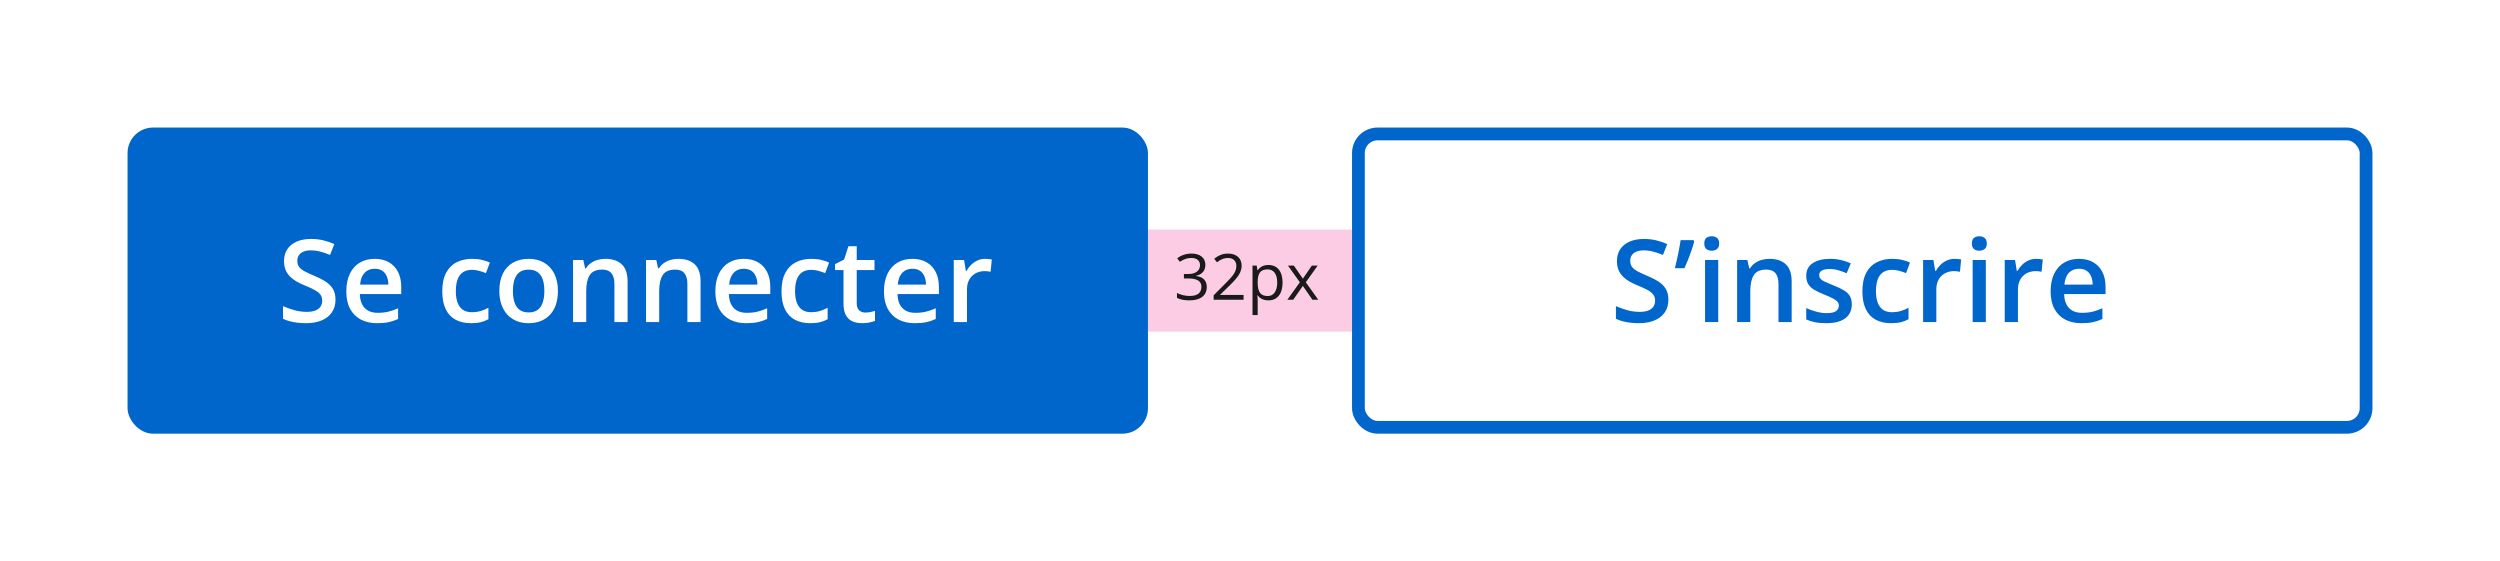
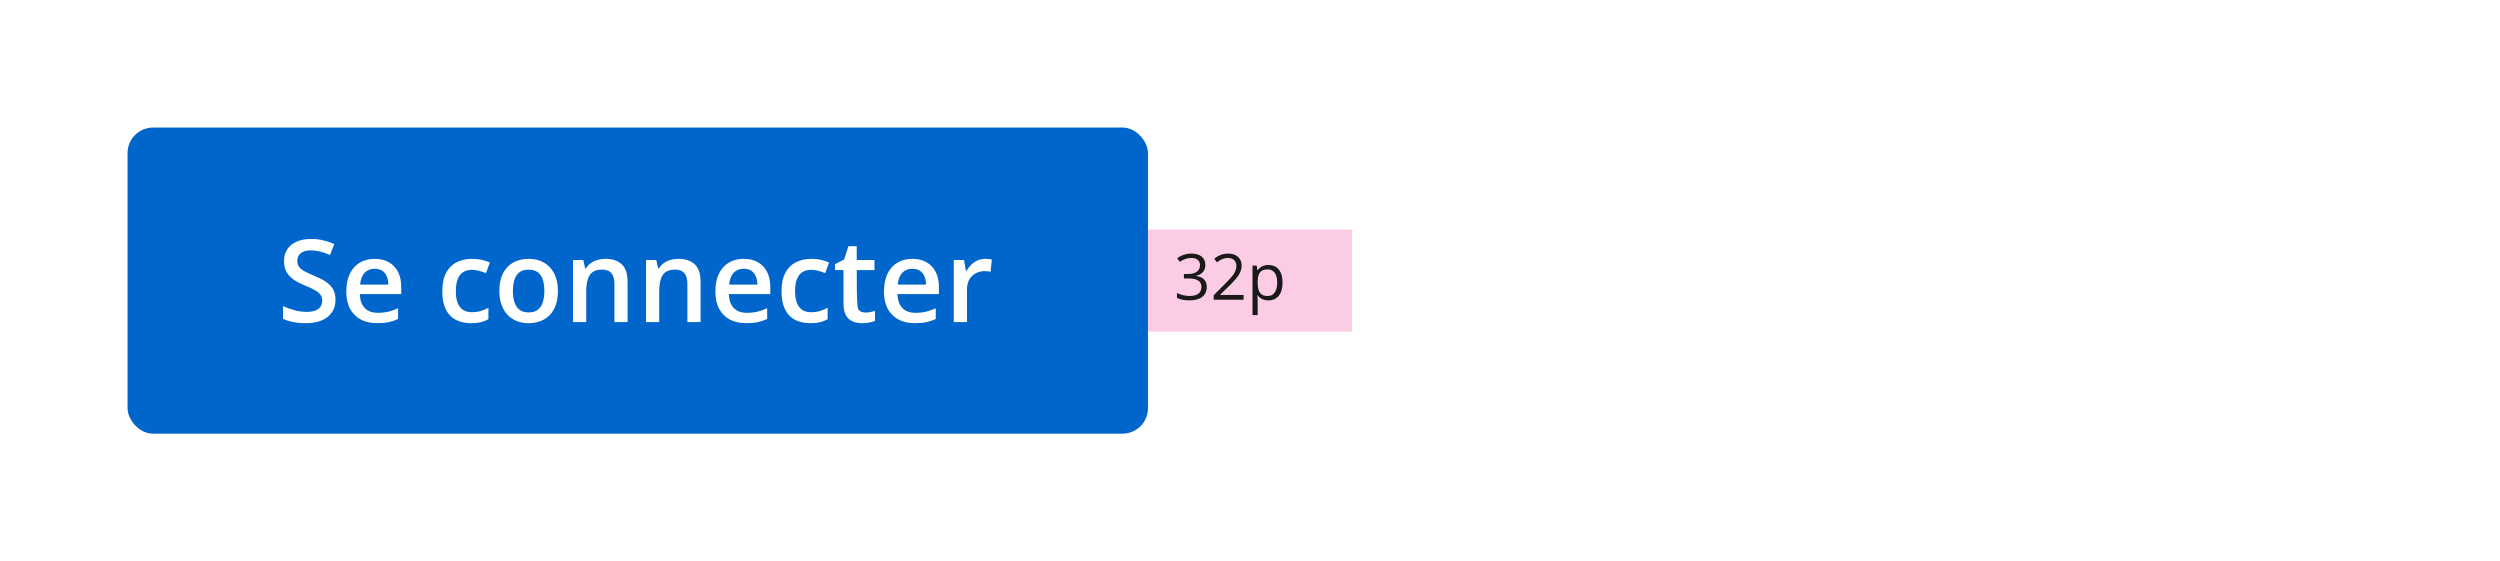
<svg xmlns="http://www.w3.org/2000/svg" width="392" height="88" viewBox="0 0 392 88" fill="none">
-   <rect width="392" height="88" fill="white" />
  <rect x="20" y="20" width="160" height="48" rx="4" fill="#0066CC" />
-   <path d="M52.605 47.002C52.605 47.764 52.418 48.42 52.043 48.971C51.674 49.522 51.141 49.943 50.443 50.236C49.752 50.529 48.926 50.676 47.965 50.676C47.496 50.676 47.048 50.649 46.62 50.597C46.192 50.544 45.788 50.468 45.407 50.368C45.032 50.263 44.69 50.137 44.379 49.99V48.004C44.9 48.232 45.483 48.44 46.128 48.628C46.773 48.81 47.429 48.9 48.097 48.9C48.642 48.9 49.093 48.83 49.45 48.69C49.813 48.543 50.083 48.338 50.259 48.074C50.435 47.805 50.523 47.491 50.523 47.134C50.523 46.753 50.42 46.431 50.215 46.167C50.01 45.903 49.699 45.663 49.283 45.446C48.873 45.224 48.357 44.986 47.736 44.734C47.315 44.565 46.91 44.371 46.523 44.154C46.143 43.938 45.803 43.683 45.504 43.39C45.205 43.097 44.968 42.751 44.792 42.352C44.622 41.948 44.537 41.474 44.537 40.929C44.537 40.202 44.71 39.581 45.056 39.065C45.407 38.55 45.899 38.154 46.532 37.879C47.171 37.603 47.915 37.466 48.765 37.466C49.438 37.466 50.071 37.536 50.663 37.677C51.261 37.817 51.847 38.017 52.421 38.274L51.753 39.971C51.226 39.754 50.713 39.581 50.215 39.452C49.723 39.323 49.219 39.259 48.703 39.259C48.258 39.259 47.88 39.326 47.569 39.461C47.259 39.596 47.022 39.786 46.857 40.032C46.699 40.273 46.62 40.56 46.62 40.894C46.62 41.269 46.711 41.585 46.893 41.843C47.08 42.095 47.367 42.326 47.754 42.537C48.147 42.748 48.65 42.982 49.266 43.24C49.975 43.533 50.575 43.841 51.067 44.163C51.565 44.485 51.946 44.872 52.21 45.323C52.474 45.769 52.605 46.328 52.605 47.002ZM58.749 40.586C59.616 40.586 60.36 40.765 60.981 41.122C61.602 41.48 62.08 41.986 62.414 42.643C62.748 43.299 62.915 44.084 62.915 44.998V46.105H56.42C56.443 47.049 56.695 47.775 57.176 48.285C57.662 48.795 58.342 49.05 59.215 49.05C59.836 49.05 60.393 48.991 60.885 48.874C61.383 48.751 61.895 48.572 62.423 48.338V50.017C61.937 50.245 61.441 50.412 60.938 50.518C60.434 50.623 59.83 50.676 59.127 50.676C58.172 50.676 57.331 50.491 56.605 50.122C55.884 49.747 55.318 49.19 54.908 48.452C54.504 47.714 54.302 46.797 54.302 45.701C54.302 44.611 54.486 43.685 54.855 42.924C55.225 42.162 55.743 41.582 56.411 41.184C57.079 40.785 57.858 40.586 58.749 40.586ZM58.749 42.142C58.099 42.142 57.571 42.352 57.167 42.774C56.769 43.196 56.534 43.815 56.464 44.629H60.894C60.888 44.143 60.806 43.712 60.648 43.337C60.495 42.962 60.261 42.669 59.944 42.458C59.634 42.247 59.235 42.142 58.749 42.142ZM73.84 50.676C72.92 50.676 72.123 50.497 71.449 50.14C70.775 49.782 70.257 49.234 69.894 48.496C69.53 47.758 69.349 46.82 69.349 45.684C69.349 44.5 69.548 43.533 69.946 42.783C70.345 42.033 70.895 41.48 71.599 41.122C72.308 40.765 73.119 40.586 74.033 40.586C74.613 40.586 75.138 40.645 75.606 40.762C76.081 40.873 76.482 41.011 76.811 41.175L76.195 42.827C75.838 42.681 75.472 42.558 75.097 42.458C74.722 42.358 74.361 42.309 74.016 42.309C73.447 42.309 72.973 42.435 72.592 42.687C72.217 42.938 71.936 43.313 71.748 43.812C71.566 44.31 71.476 44.928 71.476 45.666C71.476 46.381 71.569 46.984 71.757 47.477C71.944 47.963 72.223 48.332 72.592 48.584C72.961 48.83 73.415 48.953 73.954 48.953C74.487 48.953 74.965 48.889 75.387 48.76C75.809 48.631 76.207 48.464 76.582 48.259V50.052C76.213 50.263 75.817 50.418 75.395 50.518C74.974 50.623 74.455 50.676 73.84 50.676ZM87.481 45.613C87.481 46.422 87.375 47.14 87.164 47.767C86.953 48.394 86.645 48.924 86.241 49.357C85.837 49.785 85.351 50.113 84.782 50.342C84.214 50.565 83.572 50.676 82.857 50.676C82.189 50.676 81.577 50.565 81.02 50.342C80.464 50.113 79.981 49.785 79.57 49.357C79.166 48.924 78.853 48.394 78.63 47.767C78.407 47.14 78.296 46.422 78.296 45.613C78.296 44.541 78.481 43.633 78.85 42.889C79.225 42.139 79.758 41.567 80.449 41.175C81.141 40.782 81.964 40.586 82.919 40.586C83.815 40.586 84.606 40.782 85.292 41.175C85.978 41.567 86.514 42.139 86.9 42.889C87.287 43.639 87.481 44.547 87.481 45.613ZM80.423 45.613C80.423 46.322 80.508 46.929 80.678 47.433C80.853 47.937 81.123 48.323 81.486 48.593C81.85 48.856 82.318 48.988 82.893 48.988C83.467 48.988 83.936 48.856 84.299 48.593C84.662 48.323 84.929 47.937 85.099 47.433C85.269 46.929 85.353 46.322 85.353 45.613C85.353 44.904 85.269 44.304 85.099 43.812C84.929 43.313 84.662 42.935 84.299 42.678C83.936 42.414 83.464 42.282 82.884 42.282C82.028 42.282 81.404 42.569 81.012 43.144C80.619 43.718 80.423 44.541 80.423 45.613ZM94.925 40.586C96.02 40.586 96.873 40.87 97.482 41.438C98.098 42.001 98.405 42.906 98.405 44.154V50.5H96.34V44.541C96.34 43.785 96.185 43.22 95.874 42.845C95.564 42.464 95.083 42.273 94.433 42.273C93.489 42.273 92.833 42.563 92.464 43.144C92.101 43.724 91.919 44.565 91.919 45.666V50.5H89.853V40.77H91.462L91.752 42.089H91.866C92.077 41.749 92.338 41.471 92.648 41.254C92.965 41.031 93.316 40.864 93.703 40.753C94.096 40.642 94.503 40.586 94.925 40.586ZM106.368 40.586C107.464 40.586 108.316 40.87 108.926 41.438C109.541 42.001 109.849 42.906 109.849 44.154V50.5H107.783V44.541C107.783 43.785 107.628 43.22 107.317 42.845C107.007 42.464 106.526 42.273 105.876 42.273C104.933 42.273 104.276 42.563 103.907 43.144C103.544 43.724 103.362 44.565 103.362 45.666V50.5H101.297V40.77H102.905L103.195 42.089H103.31C103.521 41.749 103.781 41.471 104.092 41.254C104.408 41.031 104.76 40.864 105.146 40.753C105.539 40.642 105.946 40.586 106.368 40.586ZM116.616 40.586C117.483 40.586 118.228 40.765 118.849 41.122C119.47 41.48 119.947 41.986 120.281 42.643C120.615 43.299 120.782 44.084 120.782 44.998V46.105H114.287C114.311 47.049 114.562 47.775 115.043 48.285C115.529 48.795 116.209 49.05 117.082 49.05C117.703 49.05 118.26 48.991 118.752 48.874C119.25 48.751 119.763 48.572 120.29 48.338V50.017C119.804 50.245 119.309 50.412 118.805 50.518C118.301 50.623 117.697 50.676 116.994 50.676C116.039 50.676 115.198 50.491 114.472 50.122C113.751 49.747 113.186 49.19 112.775 48.452C112.371 47.714 112.169 46.797 112.169 45.701C112.169 44.611 112.354 43.685 112.723 42.924C113.092 42.162 113.61 41.582 114.278 41.184C114.946 40.785 115.726 40.586 116.616 40.586ZM116.616 42.142C115.966 42.142 115.438 42.352 115.034 42.774C114.636 43.196 114.401 43.815 114.331 44.629H118.761C118.755 44.143 118.673 43.712 118.515 43.337C118.362 42.962 118.128 42.669 117.812 42.458C117.501 42.247 117.103 42.142 116.616 42.142ZM127.031 50.676C126.111 50.676 125.314 50.497 124.641 50.14C123.967 49.782 123.448 49.234 123.085 48.496C122.722 47.758 122.54 46.82 122.54 45.684C122.54 44.5 122.739 43.533 123.138 42.783C123.536 42.033 124.087 41.48 124.79 41.122C125.499 40.765 126.311 40.586 127.225 40.586C127.805 40.586 128.329 40.645 128.798 40.762C129.272 40.873 129.674 41.011 130.002 41.175L129.387 42.827C129.029 42.681 128.663 42.558 128.288 42.458C127.913 42.358 127.553 42.309 127.207 42.309C126.639 42.309 126.164 42.435 125.783 42.687C125.408 42.938 125.127 43.313 124.939 43.812C124.758 44.31 124.667 44.928 124.667 45.666C124.667 46.381 124.761 46.984 124.948 47.477C125.136 47.963 125.414 48.332 125.783 48.584C126.152 48.83 126.606 48.953 127.146 48.953C127.679 48.953 128.156 48.889 128.578 48.76C129 48.631 129.398 48.464 129.773 48.259V50.052C129.404 50.263 129.009 50.418 128.587 50.518C128.165 50.623 127.646 50.676 127.031 50.676ZM135.68 49.006C135.949 49.006 136.216 48.982 136.479 48.935C136.743 48.883 136.983 48.821 137.2 48.751V50.315C136.972 50.415 136.676 50.5 136.312 50.57C135.949 50.641 135.571 50.676 135.179 50.676C134.628 50.676 134.133 50.585 133.693 50.403C133.254 50.216 132.905 49.897 132.647 49.445C132.39 48.994 132.261 48.37 132.261 47.573V42.344H130.934V41.421L132.357 40.691L133.034 38.608H134.335V40.77H137.121V42.344H134.335V47.547C134.335 48.039 134.458 48.405 134.704 48.645C134.95 48.886 135.275 49.006 135.68 49.006ZM143.054 40.586C143.921 40.586 144.665 40.765 145.286 41.122C145.907 41.48 146.385 41.986 146.719 42.643C147.053 43.299 147.22 44.084 147.22 44.998V46.105H140.725C140.748 47.049 141 47.775 141.48 48.285C141.967 48.795 142.646 49.05 143.52 49.05C144.141 49.05 144.697 48.991 145.189 48.874C145.688 48.751 146.2 48.572 146.728 48.338V50.017C146.241 50.245 145.746 50.412 145.242 50.518C144.738 50.623 144.135 50.676 143.432 50.676C142.477 50.676 141.636 50.491 140.909 50.122C140.188 49.747 139.623 49.19 139.213 48.452C138.809 47.714 138.606 46.797 138.606 45.701C138.606 44.611 138.791 43.685 139.16 42.924C139.529 42.162 140.048 41.582 140.716 41.184C141.384 40.785 142.163 40.586 143.054 40.586ZM143.054 42.142C142.403 42.142 141.876 42.352 141.472 42.774C141.073 43.196 140.839 43.815 140.769 44.629H145.198C145.192 44.143 145.11 43.712 144.952 43.337C144.8 42.962 144.565 42.669 144.249 42.458C143.938 42.247 143.54 42.142 143.054 42.142ZM154.479 40.586C154.644 40.586 154.822 40.595 155.016 40.612C155.209 40.63 155.376 40.653 155.517 40.683L155.323 42.616C155.2 42.581 155.048 42.555 154.866 42.537C154.69 42.52 154.532 42.511 154.392 42.511C154.022 42.511 153.671 42.572 153.337 42.695C153.003 42.812 152.707 42.994 152.449 43.24C152.191 43.48 151.989 43.782 151.843 44.145C151.696 44.509 151.623 44.931 151.623 45.411V50.5H149.549V40.77H151.166L151.447 42.484H151.544C151.737 42.139 151.978 41.822 152.265 41.535C152.552 41.248 152.88 41.02 153.249 40.85C153.624 40.674 154.034 40.586 154.479 40.586Z" fill="white" />
+   <path d="M52.605 47.002C52.605 47.764 52.418 48.42 52.043 48.971C51.674 49.522 51.141 49.943 50.443 50.236C49.752 50.529 48.926 50.676 47.965 50.676C47.496 50.676 47.048 50.649 46.62 50.597C46.192 50.544 45.788 50.468 45.407 50.368C45.032 50.263 44.69 50.137 44.379 49.99V48.004C44.9 48.232 45.483 48.44 46.128 48.628C46.773 48.81 47.429 48.9 48.097 48.9C48.642 48.9 49.093 48.83 49.45 48.69C49.813 48.543 50.083 48.338 50.259 48.074C50.435 47.805 50.523 47.491 50.523 47.134C50.523 46.753 50.42 46.431 50.215 46.167C50.01 45.903 49.699 45.663 49.283 45.446C48.873 45.224 48.357 44.986 47.736 44.734C47.315 44.565 46.91 44.371 46.523 44.154C46.143 43.938 45.803 43.683 45.504 43.39C45.205 43.097 44.968 42.751 44.792 42.352C44.622 41.948 44.537 41.474 44.537 40.929C44.537 40.202 44.71 39.581 45.056 39.065C45.407 38.55 45.899 38.154 46.532 37.879C47.171 37.603 47.915 37.466 48.765 37.466C49.438 37.466 50.071 37.536 50.663 37.677C51.261 37.817 51.847 38.017 52.421 38.274L51.753 39.971C51.226 39.754 50.713 39.581 50.215 39.452C49.723 39.323 49.219 39.259 48.703 39.259C48.258 39.259 47.88 39.326 47.569 39.461C47.259 39.596 47.022 39.786 46.857 40.032C46.699 40.273 46.62 40.56 46.62 40.894C46.62 41.269 46.711 41.585 46.893 41.843C47.08 42.095 47.367 42.326 47.754 42.537C48.147 42.748 48.65 42.982 49.266 43.24C49.975 43.533 50.575 43.841 51.067 44.163C51.565 44.485 51.946 44.872 52.21 45.323C52.474 45.769 52.605 46.328 52.605 47.002ZM58.749 40.586C59.616 40.586 60.36 40.765 60.981 41.122C61.602 41.48 62.08 41.986 62.414 42.643C62.748 43.299 62.915 44.084 62.915 44.998V46.105H56.42C56.443 47.049 56.695 47.775 57.176 48.285C57.662 48.795 58.342 49.05 59.215 49.05C59.836 49.05 60.393 48.991 60.885 48.874C61.383 48.751 61.895 48.572 62.423 48.338V50.017C61.937 50.245 61.441 50.412 60.938 50.518C60.434 50.623 59.83 50.676 59.127 50.676C58.172 50.676 57.331 50.491 56.605 50.122C55.884 49.747 55.318 49.19 54.908 48.452C54.504 47.714 54.302 46.797 54.302 45.701C54.302 44.611 54.486 43.685 54.855 42.924C55.225 42.162 55.743 41.582 56.411 41.184C57.079 40.785 57.858 40.586 58.749 40.586ZM58.749 42.142C58.099 42.142 57.571 42.352 57.167 42.774C56.769 43.196 56.534 43.815 56.464 44.629H60.894C60.888 44.143 60.806 43.712 60.648 43.337C60.495 42.962 60.261 42.669 59.944 42.458C59.634 42.247 59.235 42.142 58.749 42.142ZM73.84 50.676C72.92 50.676 72.123 50.497 71.449 50.14C70.775 49.782 70.257 49.234 69.894 48.496C69.53 47.758 69.349 46.82 69.349 45.684C69.349 44.5 69.548 43.533 69.946 42.783C70.345 42.033 70.895 41.48 71.599 41.122C72.308 40.765 73.119 40.586 74.033 40.586C74.613 40.586 75.138 40.645 75.606 40.762C76.081 40.873 76.482 41.011 76.811 41.175L76.195 42.827C75.838 42.681 75.472 42.558 75.097 42.458C74.722 42.358 74.361 42.309 74.016 42.309C73.447 42.309 72.973 42.435 72.592 42.687C72.217 42.938 71.936 43.313 71.748 43.812C71.566 44.31 71.476 44.928 71.476 45.666C71.476 46.381 71.569 46.984 71.757 47.477C71.944 47.963 72.223 48.332 72.592 48.584C72.961 48.83 73.415 48.953 73.954 48.953C74.487 48.953 74.965 48.889 75.387 48.76C75.809 48.631 76.207 48.464 76.582 48.259V50.052C76.213 50.263 75.817 50.418 75.395 50.518C74.974 50.623 74.455 50.676 73.84 50.676ZM87.481 45.613C87.481 46.422 87.375 47.14 87.164 47.767C86.953 48.394 86.645 48.924 86.241 49.357C85.837 49.785 85.351 50.113 84.782 50.342C84.214 50.565 83.572 50.676 82.857 50.676C82.189 50.676 81.577 50.565 81.02 50.342C80.464 50.113 79.981 49.785 79.57 49.357C79.166 48.924 78.853 48.394 78.63 47.767C78.407 47.14 78.296 46.422 78.296 45.613C78.296 44.541 78.481 43.633 78.85 42.889C79.225 42.139 79.758 41.567 80.449 41.175C81.141 40.782 81.964 40.586 82.919 40.586C83.815 40.586 84.606 40.782 85.292 41.175C85.978 41.567 86.514 42.139 86.9 42.889C87.287 43.639 87.481 44.547 87.481 45.613ZM80.423 45.613C80.423 46.322 80.508 46.929 80.678 47.433C80.853 47.937 81.123 48.323 81.486 48.593C81.85 48.856 82.318 48.988 82.893 48.988C83.467 48.988 83.936 48.856 84.299 48.593C84.662 48.323 84.929 47.937 85.099 47.433C85.269 46.929 85.353 46.322 85.353 45.613C85.353 44.904 85.269 44.304 85.099 43.812C84.929 43.313 84.662 42.935 84.299 42.678C83.936 42.414 83.464 42.282 82.884 42.282C82.028 42.282 81.404 42.569 81.012 43.144C80.619 43.718 80.423 44.541 80.423 45.613ZM94.925 40.586C96.02 40.586 96.873 40.87 97.482 41.438C98.098 42.001 98.405 42.906 98.405 44.154V50.5H96.34V44.541C96.34 43.785 96.185 43.22 95.874 42.845C95.564 42.464 95.083 42.273 94.433 42.273C93.489 42.273 92.833 42.563 92.464 43.144C92.101 43.724 91.919 44.565 91.919 45.666V50.5H89.853V40.77H91.462L91.752 42.089H91.866C92.077 41.749 92.338 41.471 92.648 41.254C92.965 41.031 93.316 40.864 93.703 40.753C94.096 40.642 94.503 40.586 94.925 40.586ZM106.368 40.586C107.464 40.586 108.316 40.87 108.926 41.438C109.541 42.001 109.849 42.906 109.849 44.154V50.5H107.783V44.541C107.783 43.785 107.628 43.22 107.317 42.845C107.007 42.464 106.526 42.273 105.876 42.273C104.933 42.273 104.276 42.563 103.907 43.144C103.544 43.724 103.362 44.565 103.362 45.666V50.5H101.297V40.77H102.905L103.195 42.089H103.31C103.521 41.749 103.781 41.471 104.092 41.254C104.408 41.031 104.76 40.864 105.146 40.753C105.539 40.642 105.946 40.586 106.368 40.586ZM116.616 40.586C117.483 40.586 118.228 40.765 118.849 41.122C119.47 41.48 119.947 41.986 120.281 42.643C120.615 43.299 120.782 44.084 120.782 44.998V46.105H114.287C114.311 47.049 114.562 47.775 115.043 48.285C115.529 48.795 116.209 49.05 117.082 49.05C117.703 49.05 118.26 48.991 118.752 48.874C119.25 48.751 119.763 48.572 120.29 48.338V50.017C119.804 50.245 119.309 50.412 118.805 50.518C118.301 50.623 117.697 50.676 116.994 50.676C116.039 50.676 115.198 50.491 114.472 50.122C113.751 49.747 113.186 49.19 112.775 48.452C112.371 47.714 112.169 46.797 112.169 45.701C112.169 44.611 112.354 43.685 112.723 42.924C113.092 42.162 113.61 41.582 114.278 41.184C114.946 40.785 115.726 40.586 116.616 40.586ZM116.616 42.142C115.966 42.142 115.438 42.352 115.034 42.774C114.636 43.196 114.401 43.815 114.331 44.629H118.761C118.755 44.143 118.673 43.712 118.515 43.337C118.362 42.962 118.128 42.669 117.812 42.458C117.501 42.247 117.103 42.142 116.616 42.142ZM127.031 50.676C126.111 50.676 125.314 50.497 124.641 50.14C123.967 49.782 123.448 49.234 123.085 48.496C122.722 47.758 122.54 46.82 122.54 45.684C122.54 44.5 122.739 43.533 123.138 42.783C123.536 42.033 124.087 41.48 124.79 41.122C125.499 40.765 126.311 40.586 127.225 40.586C127.805 40.586 128.329 40.645 128.798 40.762C129.272 40.873 129.674 41.011 130.002 41.175L129.387 42.827C129.029 42.681 128.663 42.558 128.288 42.458C127.913 42.358 127.553 42.309 127.207 42.309C126.639 42.309 126.164 42.435 125.783 42.687C125.408 42.938 125.127 43.313 124.939 43.812C124.758 44.31 124.667 44.928 124.667 45.666C124.667 46.381 124.761 46.984 124.948 47.477C125.136 47.963 125.414 48.332 125.783 48.584C126.152 48.83 126.606 48.953 127.146 48.953C127.679 48.953 128.156 48.889 128.578 48.76C129 48.631 129.398 48.464 129.773 48.259V50.052C129.404 50.263 129.009 50.418 128.587 50.518C128.165 50.623 127.646 50.676 127.031 50.676ZM135.68 49.006C135.949 49.006 136.216 48.982 136.479 48.935C136.743 48.883 136.983 48.821 137.2 48.751V50.315C136.972 50.415 136.676 50.5 136.312 50.57C135.949 50.641 135.571 50.676 135.179 50.676C134.628 50.676 134.133 50.585 133.693 50.403C133.254 50.216 132.905 49.897 132.647 49.445C132.39 48.994 132.261 48.37 132.261 47.573V42.344H130.934V41.421L132.357 40.691L133.034 38.608H134.335V40.77H137.121V42.344H134.335C134.335 48.039 134.458 48.405 134.704 48.645C134.95 48.886 135.275 49.006 135.68 49.006ZM143.054 40.586C143.921 40.586 144.665 40.765 145.286 41.122C145.907 41.48 146.385 41.986 146.719 42.643C147.053 43.299 147.22 44.084 147.22 44.998V46.105H140.725C140.748 47.049 141 47.775 141.48 48.285C141.967 48.795 142.646 49.05 143.52 49.05C144.141 49.05 144.697 48.991 145.189 48.874C145.688 48.751 146.2 48.572 146.728 48.338V50.017C146.241 50.245 145.746 50.412 145.242 50.518C144.738 50.623 144.135 50.676 143.432 50.676C142.477 50.676 141.636 50.491 140.909 50.122C140.188 49.747 139.623 49.19 139.213 48.452C138.809 47.714 138.606 46.797 138.606 45.701C138.606 44.611 138.791 43.685 139.16 42.924C139.529 42.162 140.048 41.582 140.716 41.184C141.384 40.785 142.163 40.586 143.054 40.586ZM143.054 42.142C142.403 42.142 141.876 42.352 141.472 42.774C141.073 43.196 140.839 43.815 140.769 44.629H145.198C145.192 44.143 145.11 43.712 144.952 43.337C144.8 42.962 144.565 42.669 144.249 42.458C143.938 42.247 143.54 42.142 143.054 42.142ZM154.479 40.586C154.644 40.586 154.822 40.595 155.016 40.612C155.209 40.63 155.376 40.653 155.517 40.683L155.323 42.616C155.2 42.581 155.048 42.555 154.866 42.537C154.69 42.52 154.532 42.511 154.392 42.511C154.022 42.511 153.671 42.572 153.337 42.695C153.003 42.812 152.707 42.994 152.449 43.24C152.191 43.48 151.989 43.782 151.843 44.145C151.696 44.509 151.623 44.931 151.623 45.411V50.5H149.549V40.77H151.166L151.447 42.484H151.544C151.737 42.139 151.978 41.822 152.265 41.535C152.552 41.248 152.88 41.02 153.249 40.85C153.624 40.674 154.034 40.586 154.479 40.586Z" fill="white" />
  <rect width="32" height="16" transform="translate(180 36)" fill="#ED037C" fill-opacity="0.2" />
-   <path d="M203.815 44.261L201.955 41.648H202.878L204.289 43.699L205.695 41.648H206.608L204.748 44.261L206.706 47H205.788L204.289 44.832L202.775 47H201.857L203.815 44.261Z" fill="#1A1A1A" />
  <path d="M198.884 47.098C198.535 47.098 198.216 47.034 197.927 46.907C197.64 46.777 197.399 46.578 197.204 46.312H197.146C197.185 46.624 197.204 46.92 197.204 47.2V49.402H196.394V41.648H197.053L197.165 42.381H197.204C197.412 42.088 197.655 41.876 197.932 41.746C198.208 41.616 198.526 41.551 198.884 41.551C199.593 41.551 200.14 41.793 200.524 42.278C200.912 42.763 201.105 43.444 201.105 44.319C201.105 45.198 200.909 45.882 200.515 46.37C200.124 46.855 199.58 47.098 198.884 47.098ZM198.767 42.239C198.22 42.239 197.824 42.391 197.58 42.693C197.336 42.996 197.211 43.478 197.204 44.139V44.319C197.204 45.071 197.329 45.61 197.58 45.935C197.831 46.258 198.233 46.419 198.786 46.419C199.248 46.419 199.61 46.232 199.87 45.857C200.134 45.483 200.266 44.967 200.266 44.31C200.266 43.642 200.134 43.131 199.87 42.776C199.61 42.418 199.242 42.239 198.767 42.239Z" fill="#1A1A1A" />
  <path d="M194.992 47H190.3V46.302L192.18 44.412C192.753 43.833 193.13 43.419 193.312 43.172C193.495 42.925 193.632 42.684 193.723 42.449C193.814 42.215 193.859 41.963 193.859 41.692C193.859 41.312 193.744 41.01 193.513 40.789C193.282 40.565 192.961 40.452 192.551 40.452C192.255 40.452 191.973 40.501 191.706 40.599C191.442 40.696 191.148 40.874 190.822 41.131L190.393 40.579C191.05 40.032 191.766 39.759 192.541 39.759C193.212 39.759 193.737 39.931 194.118 40.276C194.499 40.618 194.689 41.079 194.689 41.658C194.689 42.111 194.562 42.558 194.309 43.001C194.055 43.444 193.579 44.004 192.883 44.681L191.32 46.209V46.248H194.992V47Z" fill="#1A1A1A" />
  <path d="M189.001 41.541C189.001 41.997 188.872 42.37 188.615 42.659C188.361 42.949 188 43.143 187.531 43.24V43.279C188.104 43.351 188.529 43.533 188.806 43.826C189.082 44.119 189.221 44.503 189.221 44.978C189.221 45.659 188.985 46.183 188.513 46.551C188.041 46.915 187.37 47.098 186.501 47.098C186.123 47.098 185.777 47.068 185.461 47.01C185.148 46.954 184.844 46.855 184.548 46.712V45.94C184.857 46.093 185.186 46.211 185.534 46.292C185.886 46.37 186.218 46.409 186.53 46.409C187.764 46.409 188.381 45.926 188.381 44.959C188.381 44.093 187.701 43.66 186.34 43.66H185.637V42.962H186.35C186.906 42.962 187.347 42.84 187.673 42.596C187.998 42.348 188.161 42.007 188.161 41.57C188.161 41.222 188.041 40.949 187.8 40.75C187.562 40.551 187.238 40.452 186.828 40.452C186.516 40.452 186.221 40.495 185.944 40.579C185.668 40.664 185.352 40.82 184.997 41.048L184.587 40.501C184.88 40.27 185.217 40.089 185.598 39.959C185.982 39.825 186.385 39.759 186.809 39.759C187.502 39.759 188.041 39.918 188.425 40.237C188.809 40.553 189.001 40.988 189.001 41.541Z" fill="#1A1A1A" />
-   <rect x="213" y="21" width="158" height="46" rx="3" fill="white" />
-   <rect x="213" y="21" width="158" height="46" rx="3" stroke="#0066CC" stroke-width="2" />
-   <path d="M261.605 47.002C261.605 47.764 261.418 48.42 261.043 48.971C260.674 49.522 260.141 49.943 259.443 50.236C258.752 50.529 257.926 50.676 256.965 50.676C256.496 50.676 256.048 50.649 255.62 50.597C255.192 50.544 254.788 50.468 254.407 50.368C254.032 50.263 253.689 50.137 253.379 49.99V48.004C253.9 48.232 254.483 48.44 255.128 48.628C255.772 48.81 256.429 48.9 257.097 48.9C257.642 48.9 258.093 48.83 258.45 48.69C258.813 48.543 259.083 48.338 259.259 48.074C259.435 47.805 259.522 47.491 259.522 47.134C259.522 46.753 259.42 46.431 259.215 46.167C259.01 45.903 258.699 45.663 258.283 45.446C257.873 45.224 257.357 44.986 256.736 44.734C256.314 44.565 255.91 44.371 255.523 44.154C255.143 43.938 254.803 43.683 254.504 43.39C254.205 43.097 253.968 42.751 253.792 42.352C253.622 41.948 253.537 41.474 253.537 40.929C253.537 40.202 253.71 39.581 254.056 39.065C254.407 38.55 254.899 38.154 255.532 37.879C256.171 37.603 256.915 37.466 257.765 37.466C258.438 37.466 259.071 37.536 259.663 37.677C260.261 37.817 260.847 38.017 261.421 38.274L260.753 39.971C260.226 39.754 259.713 39.581 259.215 39.452C258.723 39.323 258.219 39.259 257.703 39.259C257.258 39.259 256.88 39.326 256.569 39.461C256.259 39.596 256.021 39.786 255.857 40.032C255.699 40.273 255.62 40.56 255.62 40.894C255.62 41.269 255.711 41.585 255.893 41.843C256.08 42.095 256.367 42.326 256.754 42.537C257.146 42.748 257.65 42.982 258.266 43.24C258.975 43.533 259.575 43.841 260.067 44.163C260.565 44.485 260.946 44.872 261.21 45.323C261.474 45.769 261.605 46.328 261.605 47.002ZM265.525 37.65L265.657 37.844C265.552 38.272 265.414 38.728 265.244 39.215C265.08 39.701 264.901 40.188 264.708 40.674C264.515 41.16 264.318 41.62 264.119 42.054H262.625C262.707 41.708 262.792 41.345 262.88 40.964C262.968 40.577 263.053 40.19 263.135 39.804C263.217 39.411 263.29 39.033 263.354 38.67C263.419 38.301 263.475 37.961 263.521 37.65H265.525ZM269.419 40.77V50.5H267.354V40.77H269.419ZM268.399 37.044C268.716 37.044 268.988 37.129 269.217 37.299C269.451 37.469 269.568 37.762 269.568 38.178C269.568 38.588 269.451 38.881 269.217 39.057C268.988 39.227 268.716 39.312 268.399 39.312C268.071 39.312 267.793 39.227 267.564 39.057C267.342 38.881 267.23 38.588 267.23 38.178C267.23 37.762 267.342 37.469 267.564 37.299C267.793 37.129 268.071 37.044 268.399 37.044ZM277.452 40.586C278.548 40.586 279.4 40.87 280.01 41.438C280.625 42.001 280.933 42.906 280.933 44.154V50.5H278.867V44.541C278.867 43.785 278.712 43.22 278.401 42.845C278.091 42.464 277.61 42.273 276.96 42.273C276.017 42.273 275.36 42.563 274.991 43.144C274.628 43.724 274.446 44.565 274.446 45.666V50.5H272.381V40.77H273.989L274.279 42.089H274.394C274.604 41.749 274.865 41.471 275.176 41.254C275.492 41.031 275.844 40.864 276.23 40.753C276.623 40.642 277.03 40.586 277.452 40.586ZM290.363 47.723C290.363 48.361 290.208 48.9 289.897 49.34C289.587 49.779 289.133 50.113 288.535 50.342C287.943 50.565 287.217 50.676 286.355 50.676C285.676 50.676 285.09 50.626 284.598 50.526C284.111 50.433 283.651 50.286 283.218 50.087V48.303C283.681 48.52 284.199 48.707 284.773 48.865C285.354 49.023 285.901 49.102 286.417 49.102C287.097 49.102 287.586 48.997 287.885 48.786C288.184 48.569 288.333 48.282 288.333 47.925C288.333 47.714 288.271 47.526 288.148 47.362C288.031 47.192 287.809 47.02 287.48 46.844C287.158 46.662 286.684 46.445 286.057 46.193C285.441 45.947 284.923 45.701 284.501 45.455C284.079 45.209 283.76 44.913 283.543 44.567C283.326 44.216 283.218 43.768 283.218 43.223C283.218 42.361 283.558 41.708 284.237 41.263C284.923 40.812 285.828 40.586 286.953 40.586C287.551 40.586 288.113 40.648 288.641 40.77C289.174 40.888 289.695 41.06 290.205 41.289L289.555 42.845C289.115 42.651 288.673 42.493 288.228 42.37C287.788 42.241 287.34 42.177 286.883 42.177C286.35 42.177 285.942 42.259 285.661 42.423C285.386 42.587 285.248 42.821 285.248 43.126C285.248 43.355 285.315 43.548 285.45 43.706C285.585 43.864 285.816 44.023 286.145 44.181C286.479 44.339 286.941 44.535 287.533 44.77C288.113 44.992 288.614 45.227 289.036 45.473C289.464 45.713 289.792 46.009 290.021 46.36C290.249 46.712 290.363 47.166 290.363 47.723ZM296.516 50.676C295.596 50.676 294.799 50.497 294.125 50.14C293.451 49.782 292.933 49.234 292.569 48.496C292.206 47.758 292.024 46.82 292.024 45.684C292.024 44.5 292.224 43.533 292.622 42.783C293.021 42.033 293.571 41.48 294.274 41.122C294.983 40.765 295.795 40.586 296.709 40.586C297.289 40.586 297.813 40.645 298.282 40.762C298.757 40.873 299.158 41.011 299.486 41.175L298.871 42.827C298.514 42.681 298.147 42.558 297.772 42.458C297.397 42.358 297.037 42.309 296.691 42.309C296.123 42.309 295.648 42.435 295.268 42.687C294.893 42.938 294.611 43.313 294.424 43.812C294.242 44.31 294.151 44.928 294.151 45.666C294.151 46.381 294.245 46.984 294.433 47.477C294.62 47.963 294.898 48.332 295.268 48.584C295.637 48.83 296.091 48.953 296.63 48.953C297.163 48.953 297.641 48.889 298.062 48.76C298.484 48.631 298.883 48.464 299.258 48.259V50.052C298.889 50.263 298.493 50.418 298.071 50.518C297.649 50.623 297.131 50.676 296.516 50.676ZM306.474 40.586C306.638 40.586 306.816 40.595 307.01 40.612C307.203 40.63 307.37 40.653 307.511 40.683L307.317 42.616C307.194 42.581 307.042 42.555 306.86 42.537C306.685 42.52 306.526 42.511 306.386 42.511C306.017 42.511 305.665 42.572 305.331 42.695C304.997 42.812 304.701 42.994 304.443 43.24C304.186 43.48 303.983 43.782 303.837 44.145C303.69 44.509 303.617 44.931 303.617 45.411V50.5H301.543V40.77H303.16L303.441 42.484H303.538C303.731 42.139 303.972 41.822 304.259 41.535C304.546 41.248 304.874 41.02 305.243 40.85C305.618 40.674 306.028 40.586 306.474 40.586ZM311.378 40.77V50.5H309.312V40.77H311.378ZM310.358 37.044C310.675 37.044 310.947 37.129 311.176 37.299C311.41 37.469 311.527 37.762 311.527 38.178C311.527 38.588 311.41 38.881 311.176 39.057C310.947 39.227 310.675 39.312 310.358 39.312C310.03 39.312 309.752 39.227 309.523 39.057C309.301 38.881 309.189 38.588 309.189 38.178C309.189 37.762 309.301 37.469 309.523 37.299C309.752 37.129 310.03 37.044 310.358 37.044ZM319.271 40.586C319.435 40.586 319.613 40.595 319.807 40.612C320 40.63 320.167 40.653 320.308 40.683L320.114 42.616C319.991 42.581 319.839 42.555 319.657 42.537C319.481 42.52 319.323 42.511 319.183 42.511C318.813 42.511 318.462 42.572 318.128 42.695C317.794 42.812 317.498 42.994 317.24 43.24C316.982 43.48 316.78 43.782 316.634 44.145C316.487 44.509 316.414 44.931 316.414 45.411V50.5H314.34V40.77H315.957L316.238 42.484H316.335C316.528 42.139 316.769 41.822 317.056 41.535C317.343 41.248 317.671 41.02 318.04 40.85C318.415 40.674 318.825 40.586 319.271 40.586ZM325.985 40.586C326.853 40.586 327.597 40.765 328.218 41.122C328.839 41.48 329.316 41.986 329.65 42.643C329.984 43.299 330.151 44.084 330.151 44.998V46.105H323.656C323.68 47.049 323.932 47.775 324.412 48.285C324.898 48.795 325.578 49.05 326.451 49.05C327.072 49.05 327.629 48.991 328.121 48.874C328.619 48.751 329.132 48.572 329.659 48.338V50.017C329.173 50.245 328.678 50.412 328.174 50.518C327.67 50.623 327.066 50.676 326.363 50.676C325.408 50.676 324.567 50.491 323.841 50.122C323.12 49.747 322.555 49.19 322.145 48.452C321.74 47.714 321.538 46.797 321.538 45.701C321.538 44.611 321.723 43.685 322.092 42.924C322.461 42.162 322.979 41.582 323.647 41.184C324.315 40.785 325.095 40.586 325.985 40.586ZM325.985 42.142C325.335 42.142 324.808 42.352 324.403 42.774C324.005 43.196 323.771 43.815 323.7 44.629H328.13C328.124 44.143 328.042 43.712 327.884 43.337C327.731 42.962 327.497 42.669 327.181 42.458C326.87 42.247 326.472 42.142 325.985 42.142Z" fill="#0066CC" />
</svg>